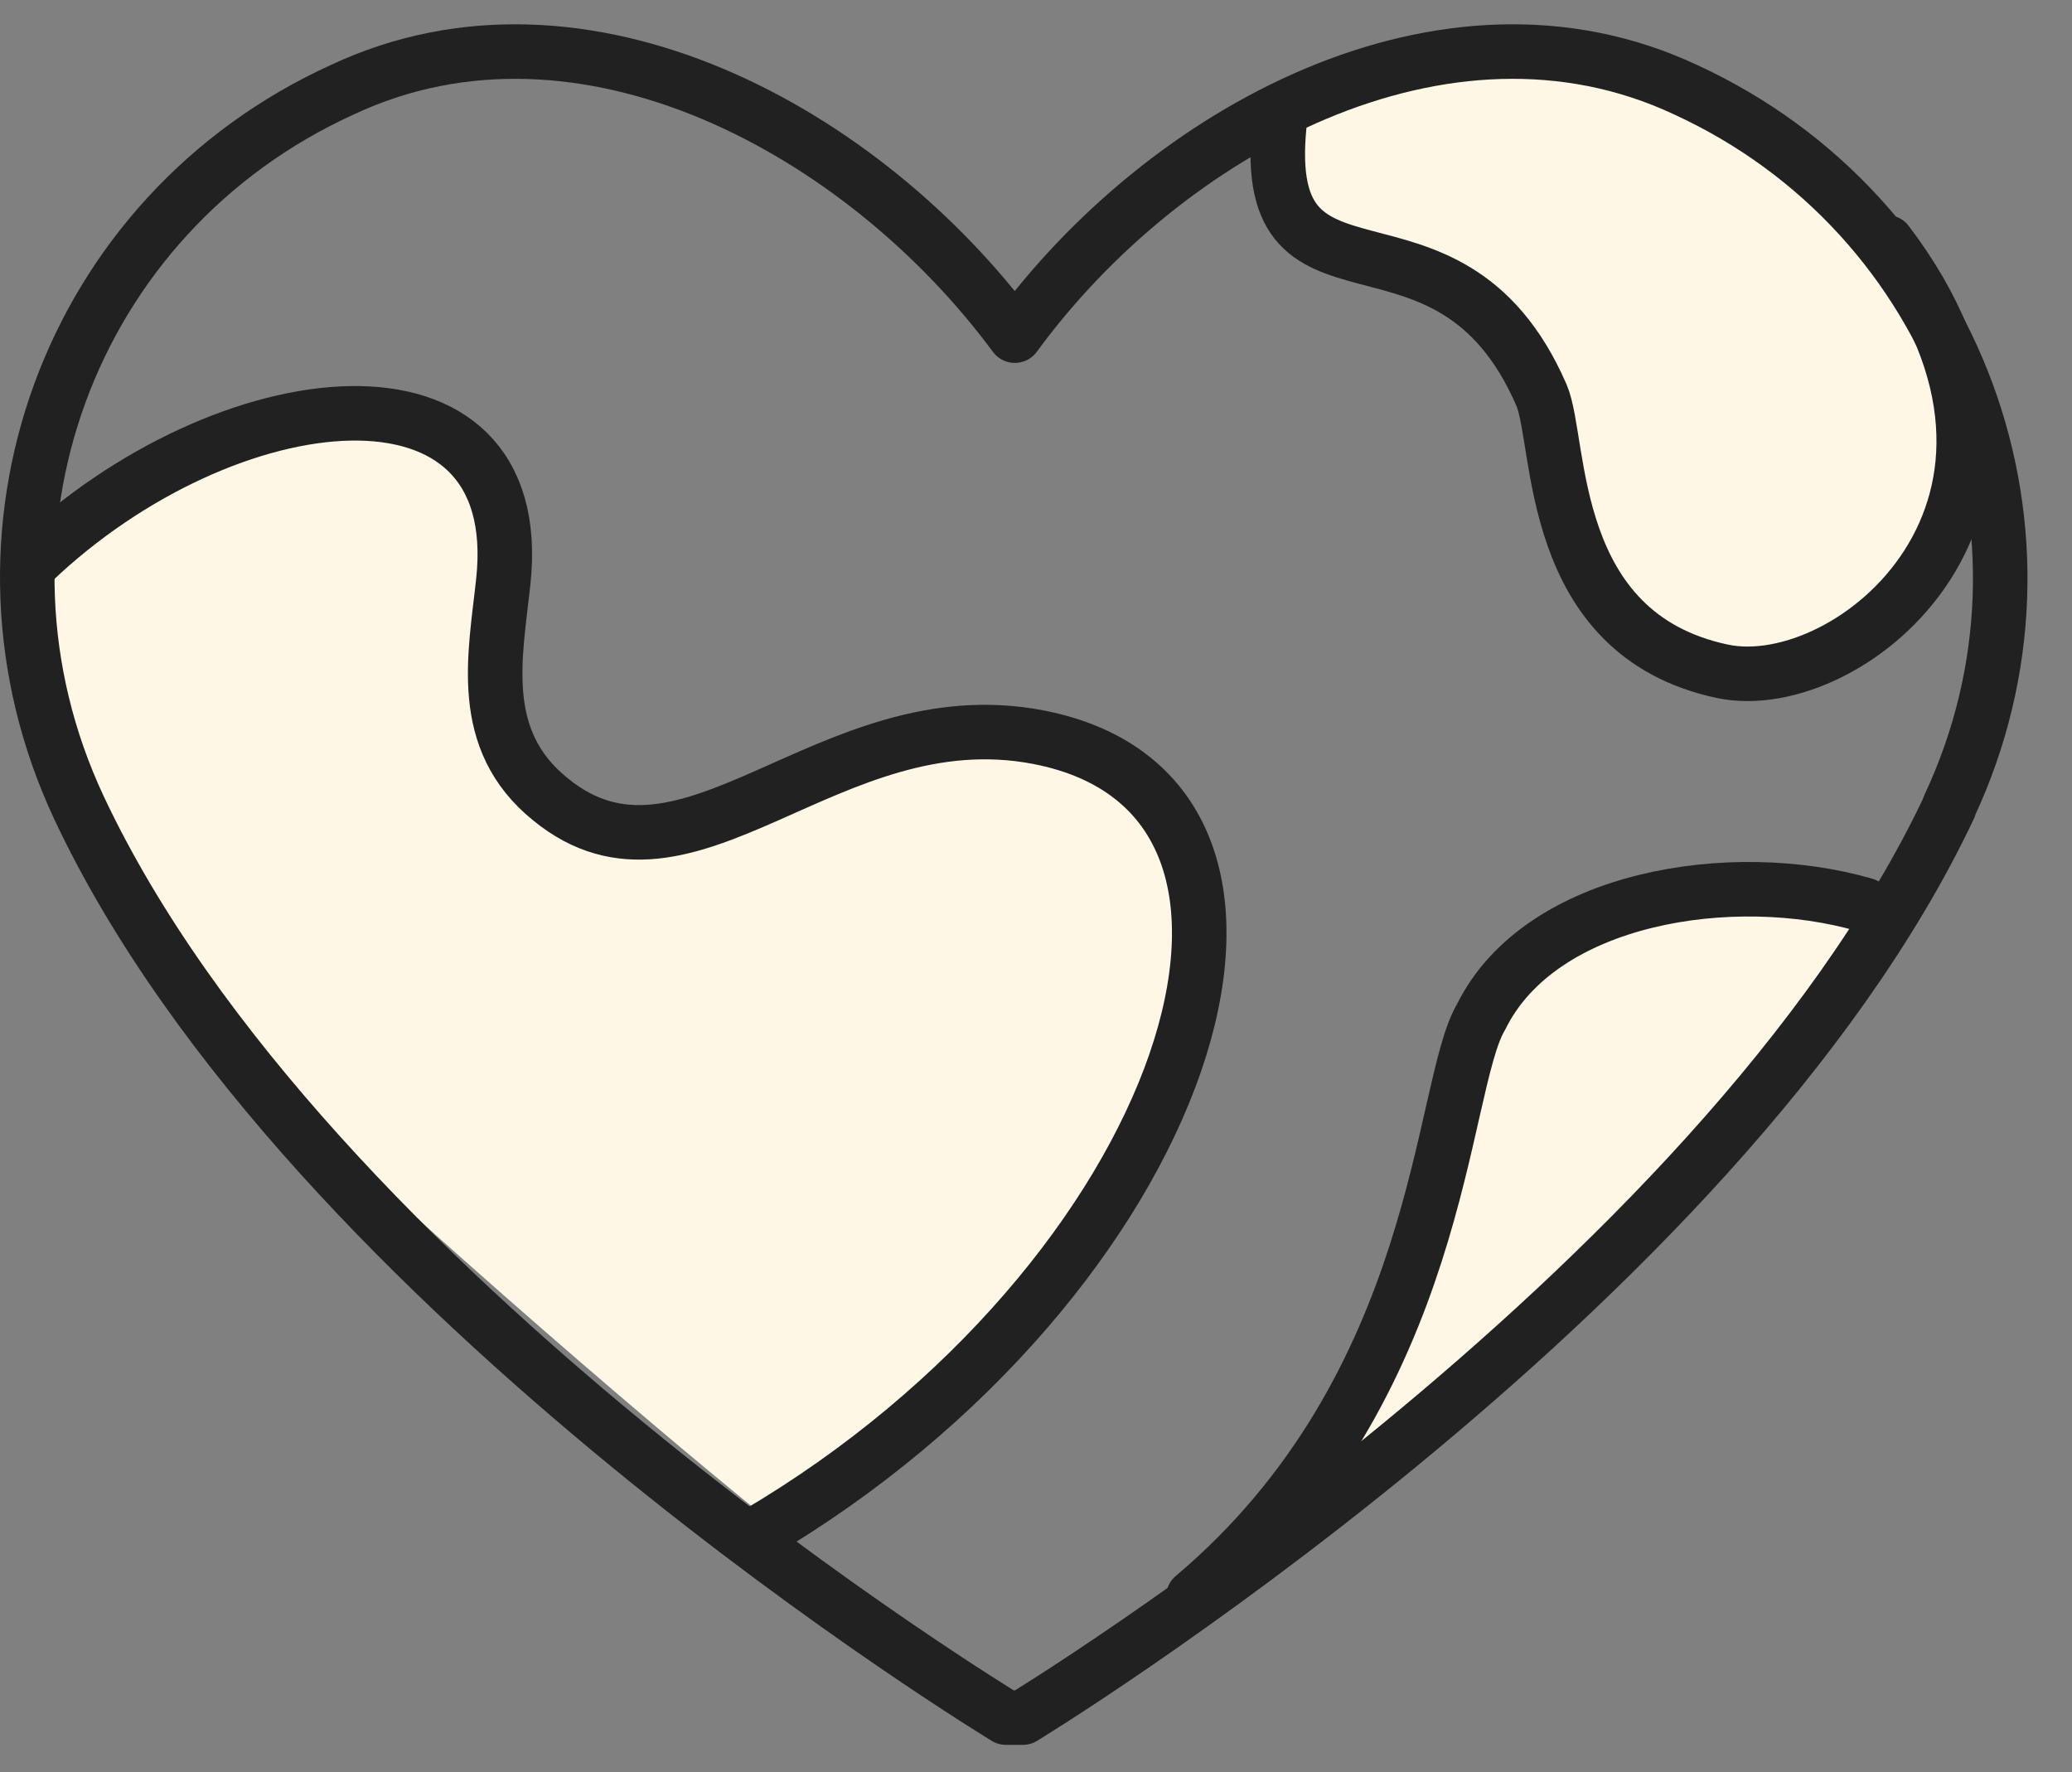
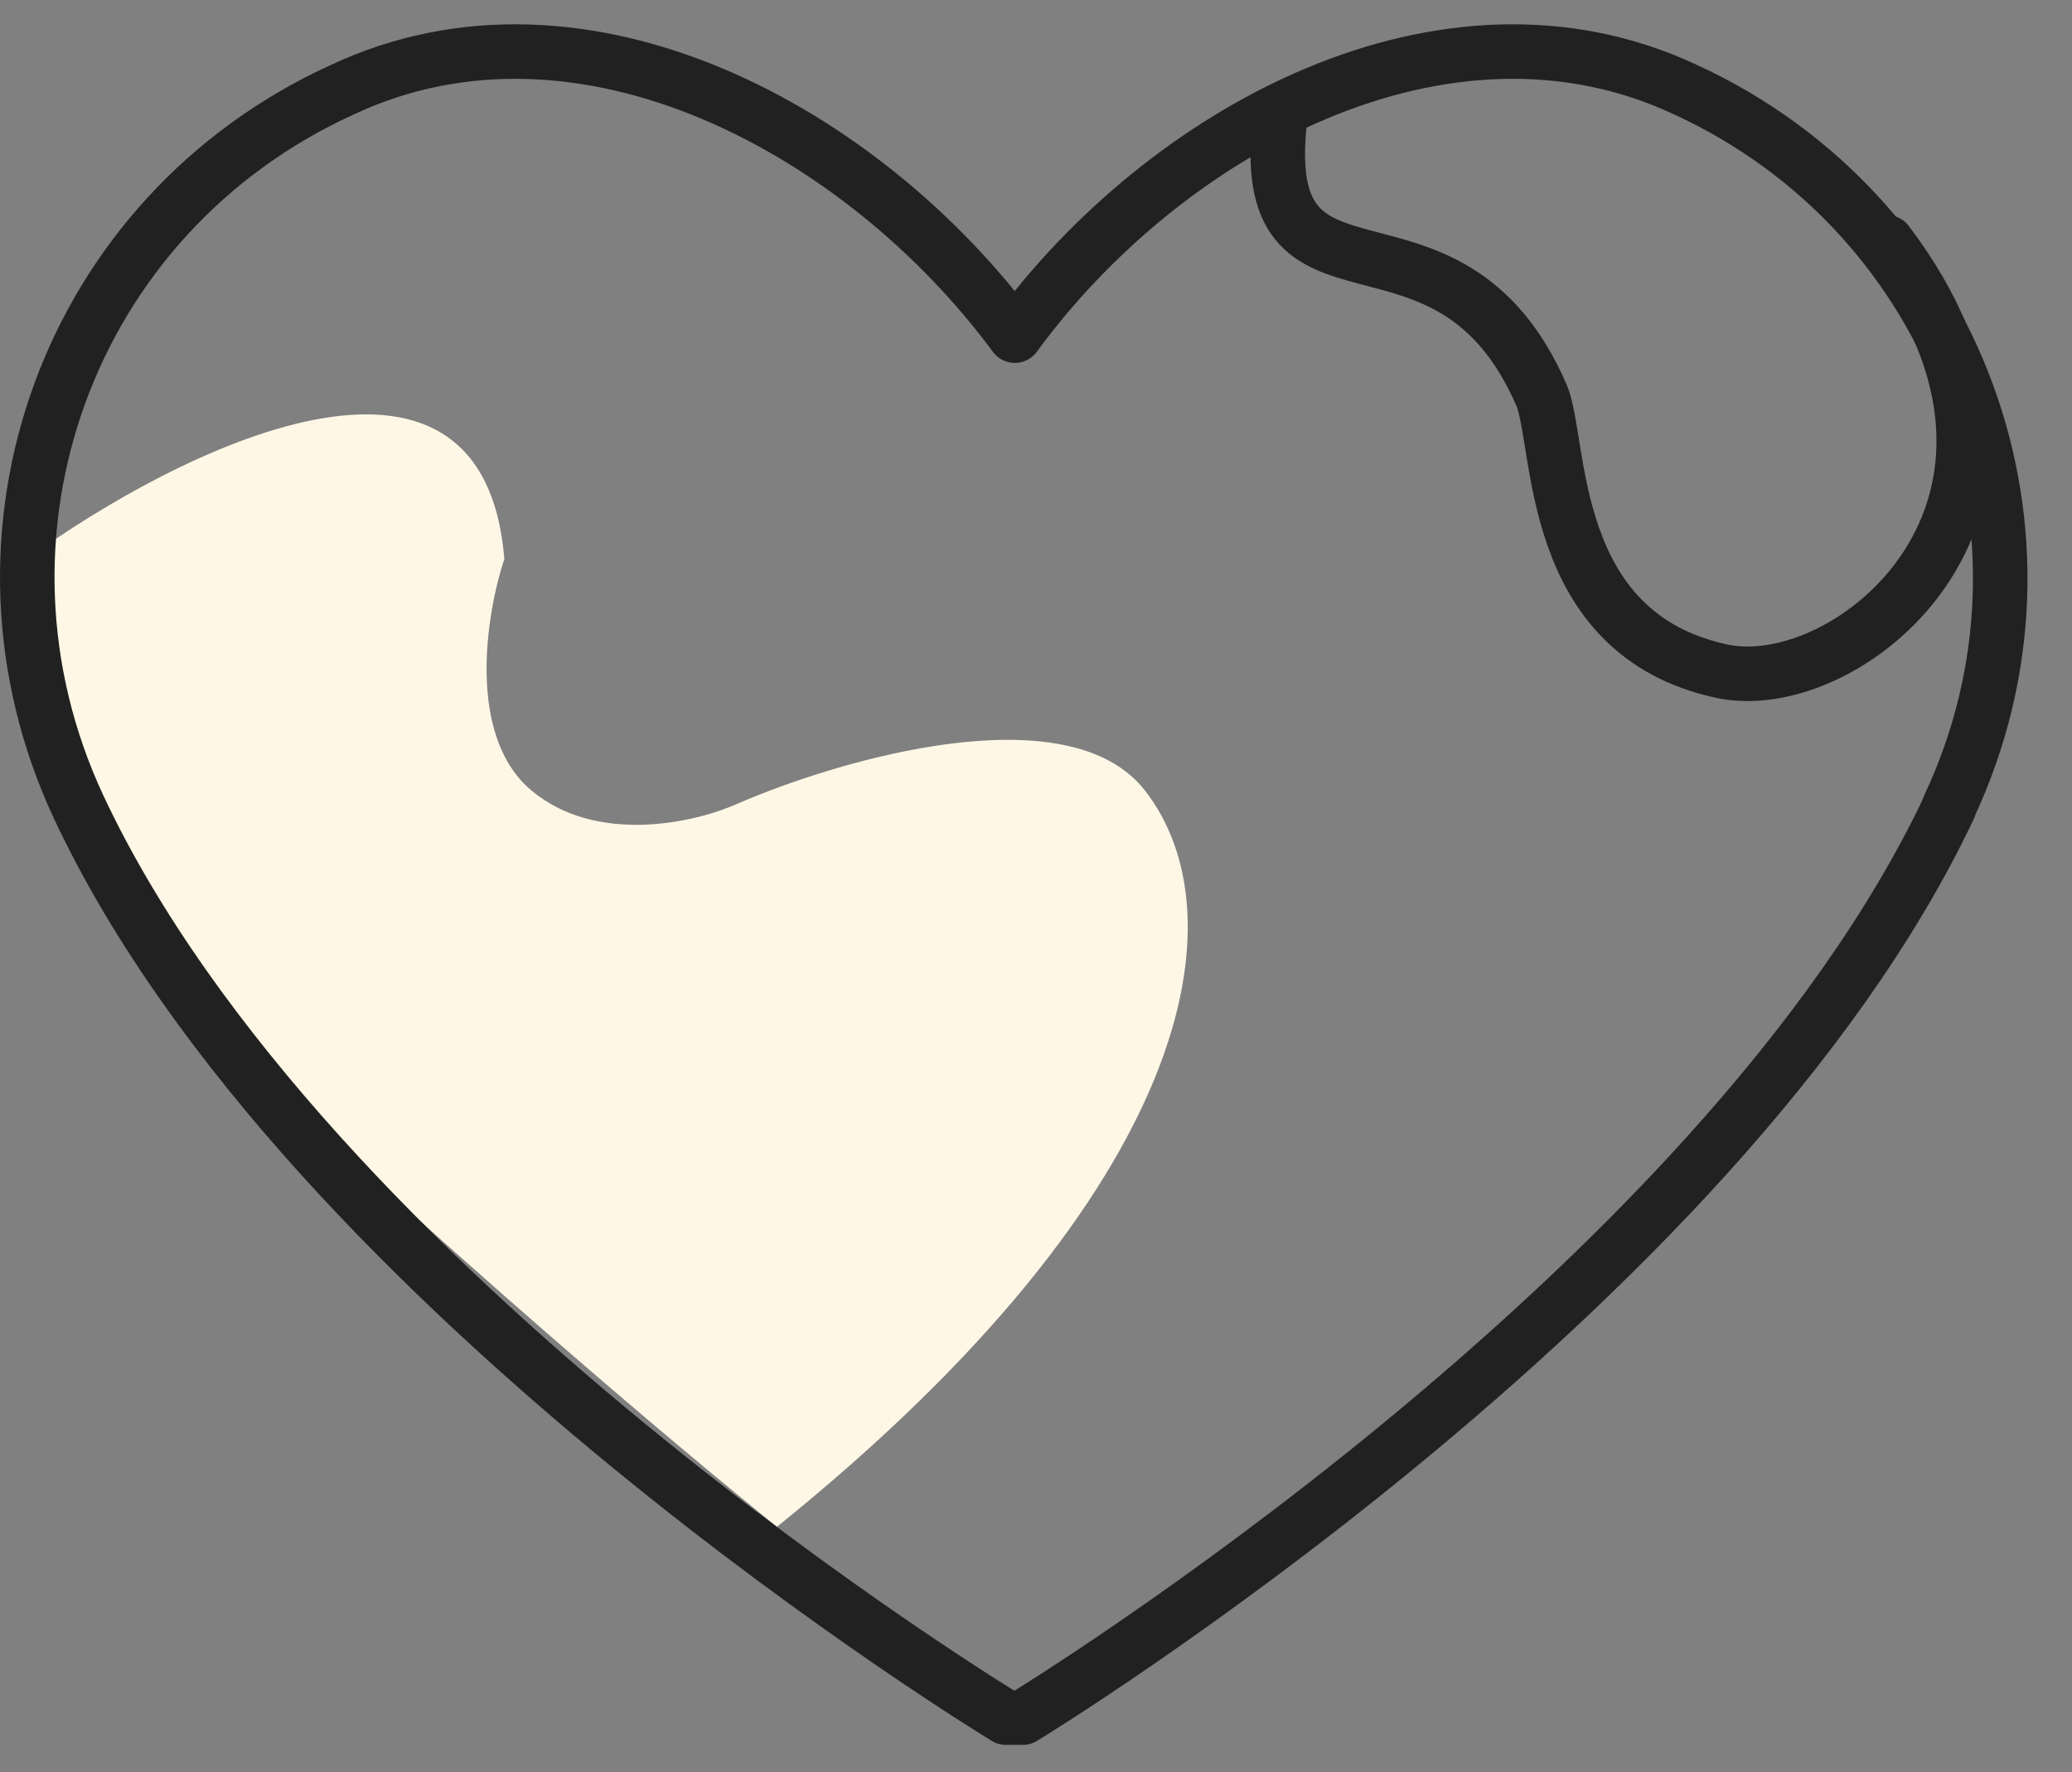
<svg xmlns="http://www.w3.org/2000/svg" width="76" height="65" viewBox="0 0 76 65" fill="none">
  <rect x="0" y="0" width="76" height="65" fill="#808080" stroke="none" />
-   <path d="M54 37.5C56.4 31.9 65 32.5 69 33.5C65.5 38.5 56.5 49.9 48.5 55.5C50.333 50.5 54 39.9 54 37.5Z" fill="#FFF7E5" />
  <path d="M18.5 20.5C17.7 10.9 6.5 16.5 1 20.5C-0.2 24.9 4.5 33.333 7 37C16.2 45.8 25.167 53.333 28.5 56C44 43.5 45.5 33.5 42 29C39.2 25.4 30.833 27.833 27 29.5C25.5 30.167 21.9 31 19.5 29C17.1 27 17.833 22.5 18.5 20.5Z" fill="#FFF7E5" />
-   <path d="M56 2C52.4 1.2 48.5 3.333 47 4.5C47 8.5 46.5 7.5 51.5 9.5C56.5 11.5 56.5 13.5 57 18.5C57.4 22.5 61.5 24.5 63.5 25C67.833 24.167 75.4 20.5 71 12.5C65.5 2.5 60.5 3 56 2Z" fill="#FFF7E5" />
  <path d="M46.965 4.232C45.955 12.376 53.089 6.545 56.542 14.494C57.291 16.253 56.705 23.257 63.188 24.625C67.879 25.602 76.5 18.5 69.215 8.891" stroke="#212121" stroke-width="2" stroke-linecap="round" stroke-linejoin="round" />
-   <path d="M1.194 20.618C8.296 13.842 19.405 12.604 18.46 21.335C18.167 24.071 17.483 27.134 20.187 29.316C25.236 33.453 30.383 25.57 38.071 27.036C49.44 29.218 43.577 46.973 27.712 56.289" stroke="#212121" stroke-width="2" stroke-linecap="round" stroke-linejoin="round" />
-   <path d="M43.772 58.569C52.959 50.816 52.796 39.87 54.327 37.297C56.51 32.867 63.579 31.791 68.4 33.192" stroke="#212121" stroke-width="2" stroke-linecap="round" stroke-linejoin="round" />
  <path d="M71.495 29.609C63.058 47.461 37.517 63 37.517 63H36.898C36.898 63 11.261 47.461 2.889 29.609C-1.77 19.641 2.465 7.881 12.564 3.287C21.392 -0.85 31.686 4.818 37.224 12.311C42.697 4.818 52.991 -0.85 61.82 3.287C71.821 7.881 76.153 19.641 71.495 29.577V29.609Z" stroke="#212121" stroke-width="2" stroke-linecap="round" stroke-linejoin="round" />
</svg>